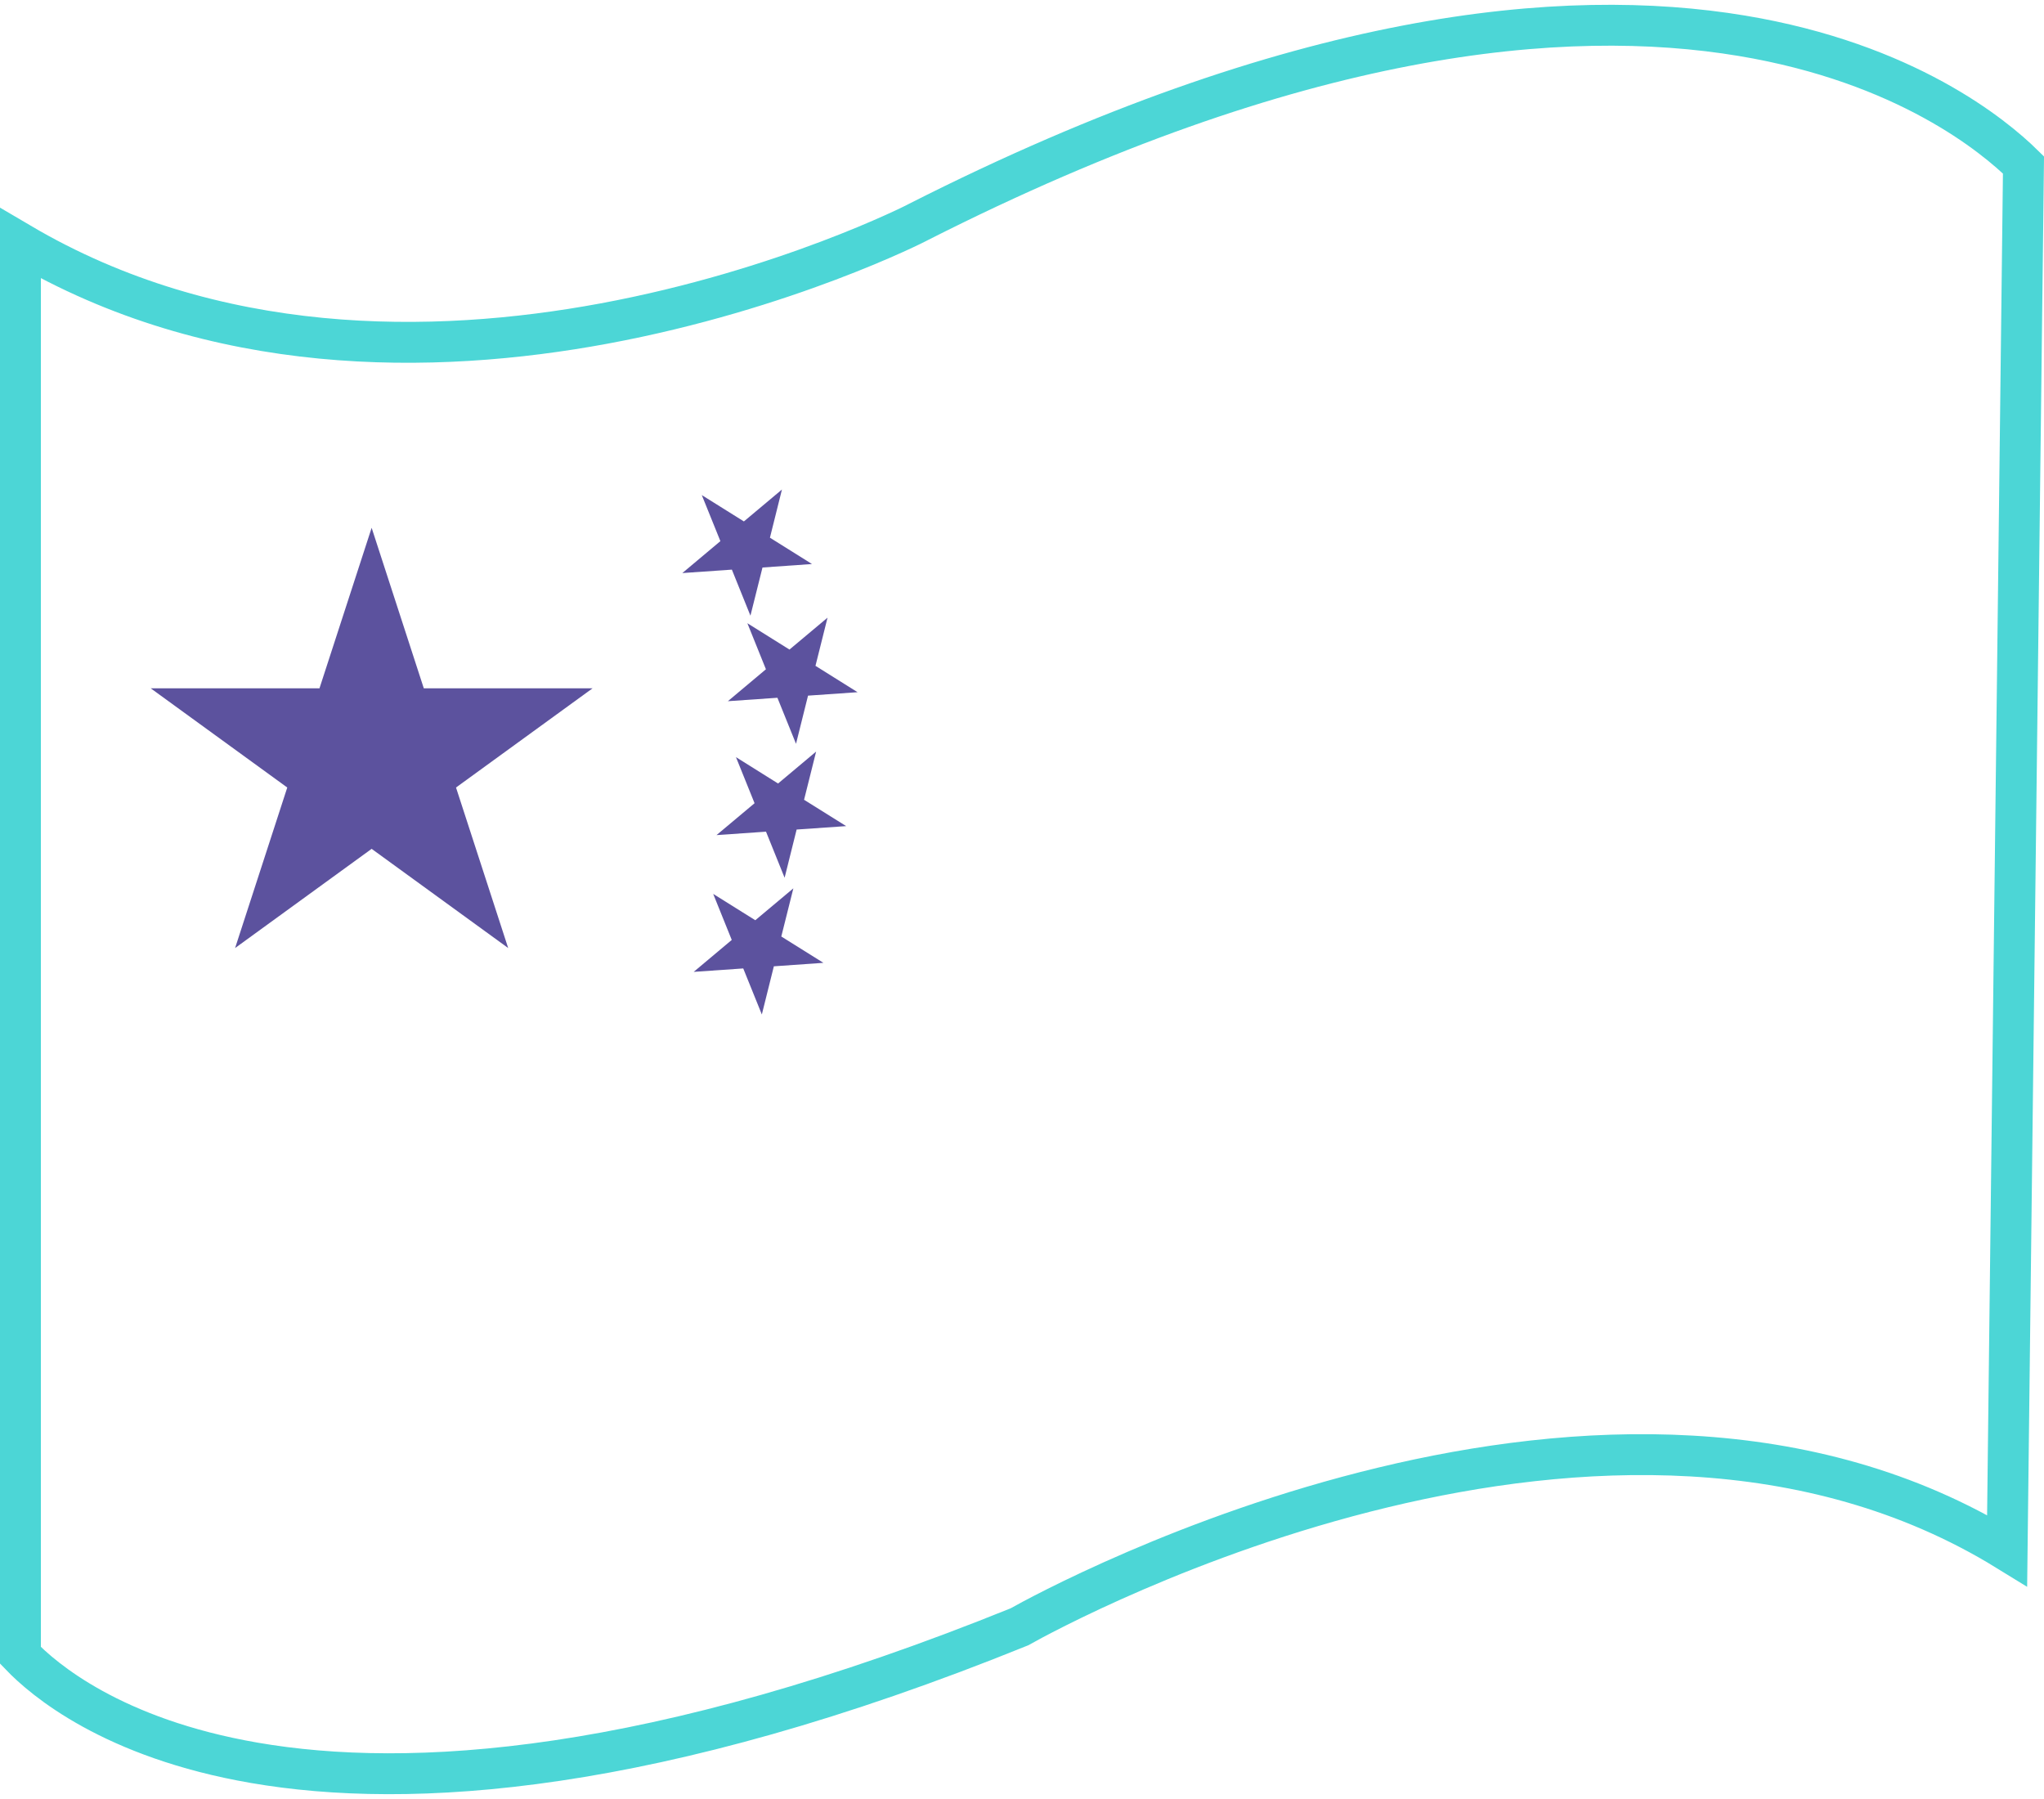
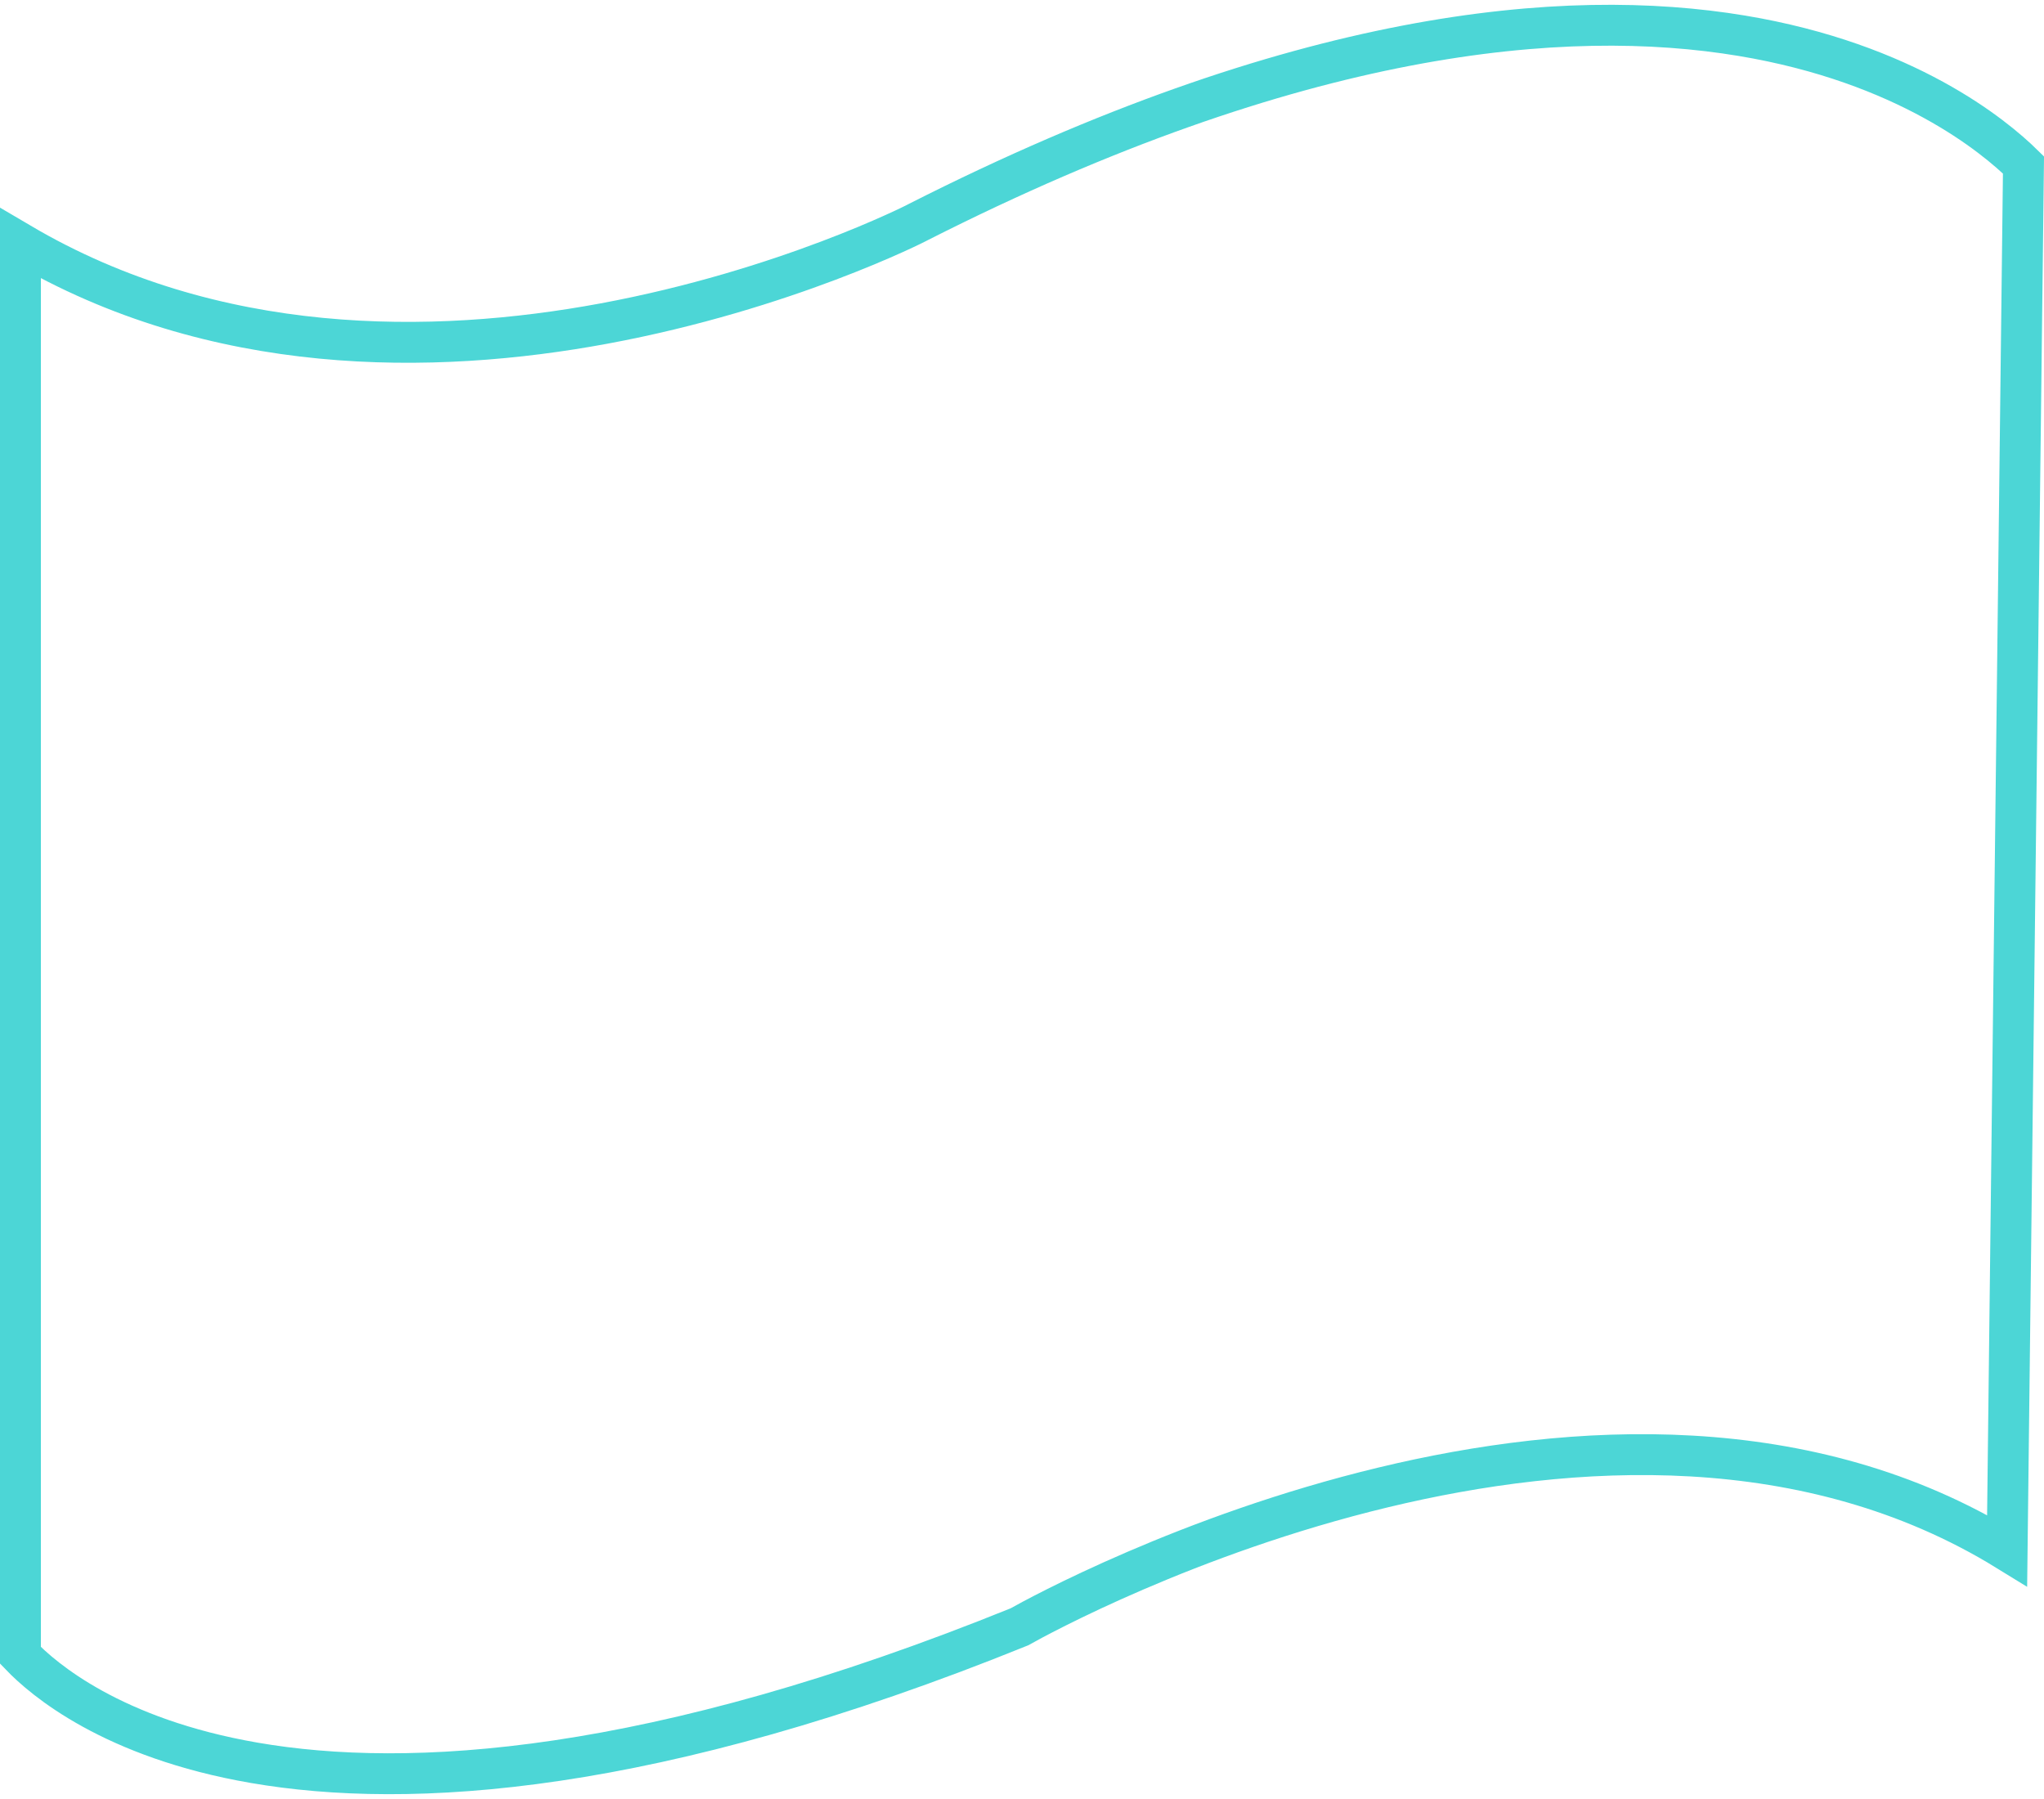
<svg xmlns="http://www.w3.org/2000/svg" width="50" height="44" viewBox="0 0 50 44" fill="none">
-   <path d="M9.091 12.909L10.367 16.835H14.495L11.155 19.261L12.431 23.187L9.091 20.761L5.751 23.187L7.027 19.261L3.687 16.835H7.815L9.091 12.909Z" fill="#5C529E" />
-   <path d="M19.128 11.973L18.834 13.151L19.863 13.795L18.652 13.88L18.357 15.058L17.903 13.932L16.691 14.016L17.622 13.235L17.167 12.109L18.197 12.753L19.128 11.973Z" fill="#5C529E" />
-   <path d="M20.243 15.107L19.948 16.285L20.978 16.93L19.766 17.014L19.472 18.192L19.017 17.066L17.805 17.15L18.736 16.369L18.282 15.243L19.312 15.887L20.243 15.107Z" fill="#5C529E" />
-   <path d="M19.964 18.382L19.669 19.561L20.699 20.205L19.487 20.289L19.193 21.468L18.738 20.341L17.527 20.425L18.458 19.645L18.003 18.518L19.033 19.163L19.964 18.382Z" fill="#5C529E" />
-   <path d="M19.407 21.727L19.112 22.905L20.142 23.549L18.93 23.634L18.636 24.812L18.181 23.686L16.969 23.77L17.9 22.989L17.446 21.863L18.476 22.507L19.407 21.727Z" fill="#5C529E" />
  <path d="M0.5 40.486V5.953C5.25 8.749 10.59 8.689 14.777 7.913C16.991 7.502 18.901 6.889 20.26 6.376C20.939 6.12 21.483 5.888 21.859 5.718C22.047 5.634 22.194 5.564 22.295 5.515C22.346 5.49 22.386 5.47 22.414 5.456C22.428 5.449 22.441 5.442 22.451 5.437L22.464 5.43C31.749 0.725 38.283 0.156 42.606 0.874C46.623 1.541 48.78 3.328 49.498 4.034L49.098 37.922C44.241 34.933 38.467 35.264 33.833 36.38C29.068 37.527 25.399 39.528 24.936 39.789C15.96 43.422 10.008 43.769 6.22 43.115C2.747 42.516 1.06 41.07 0.5 40.486Z" stroke="#4CD6D6" />
</svg>